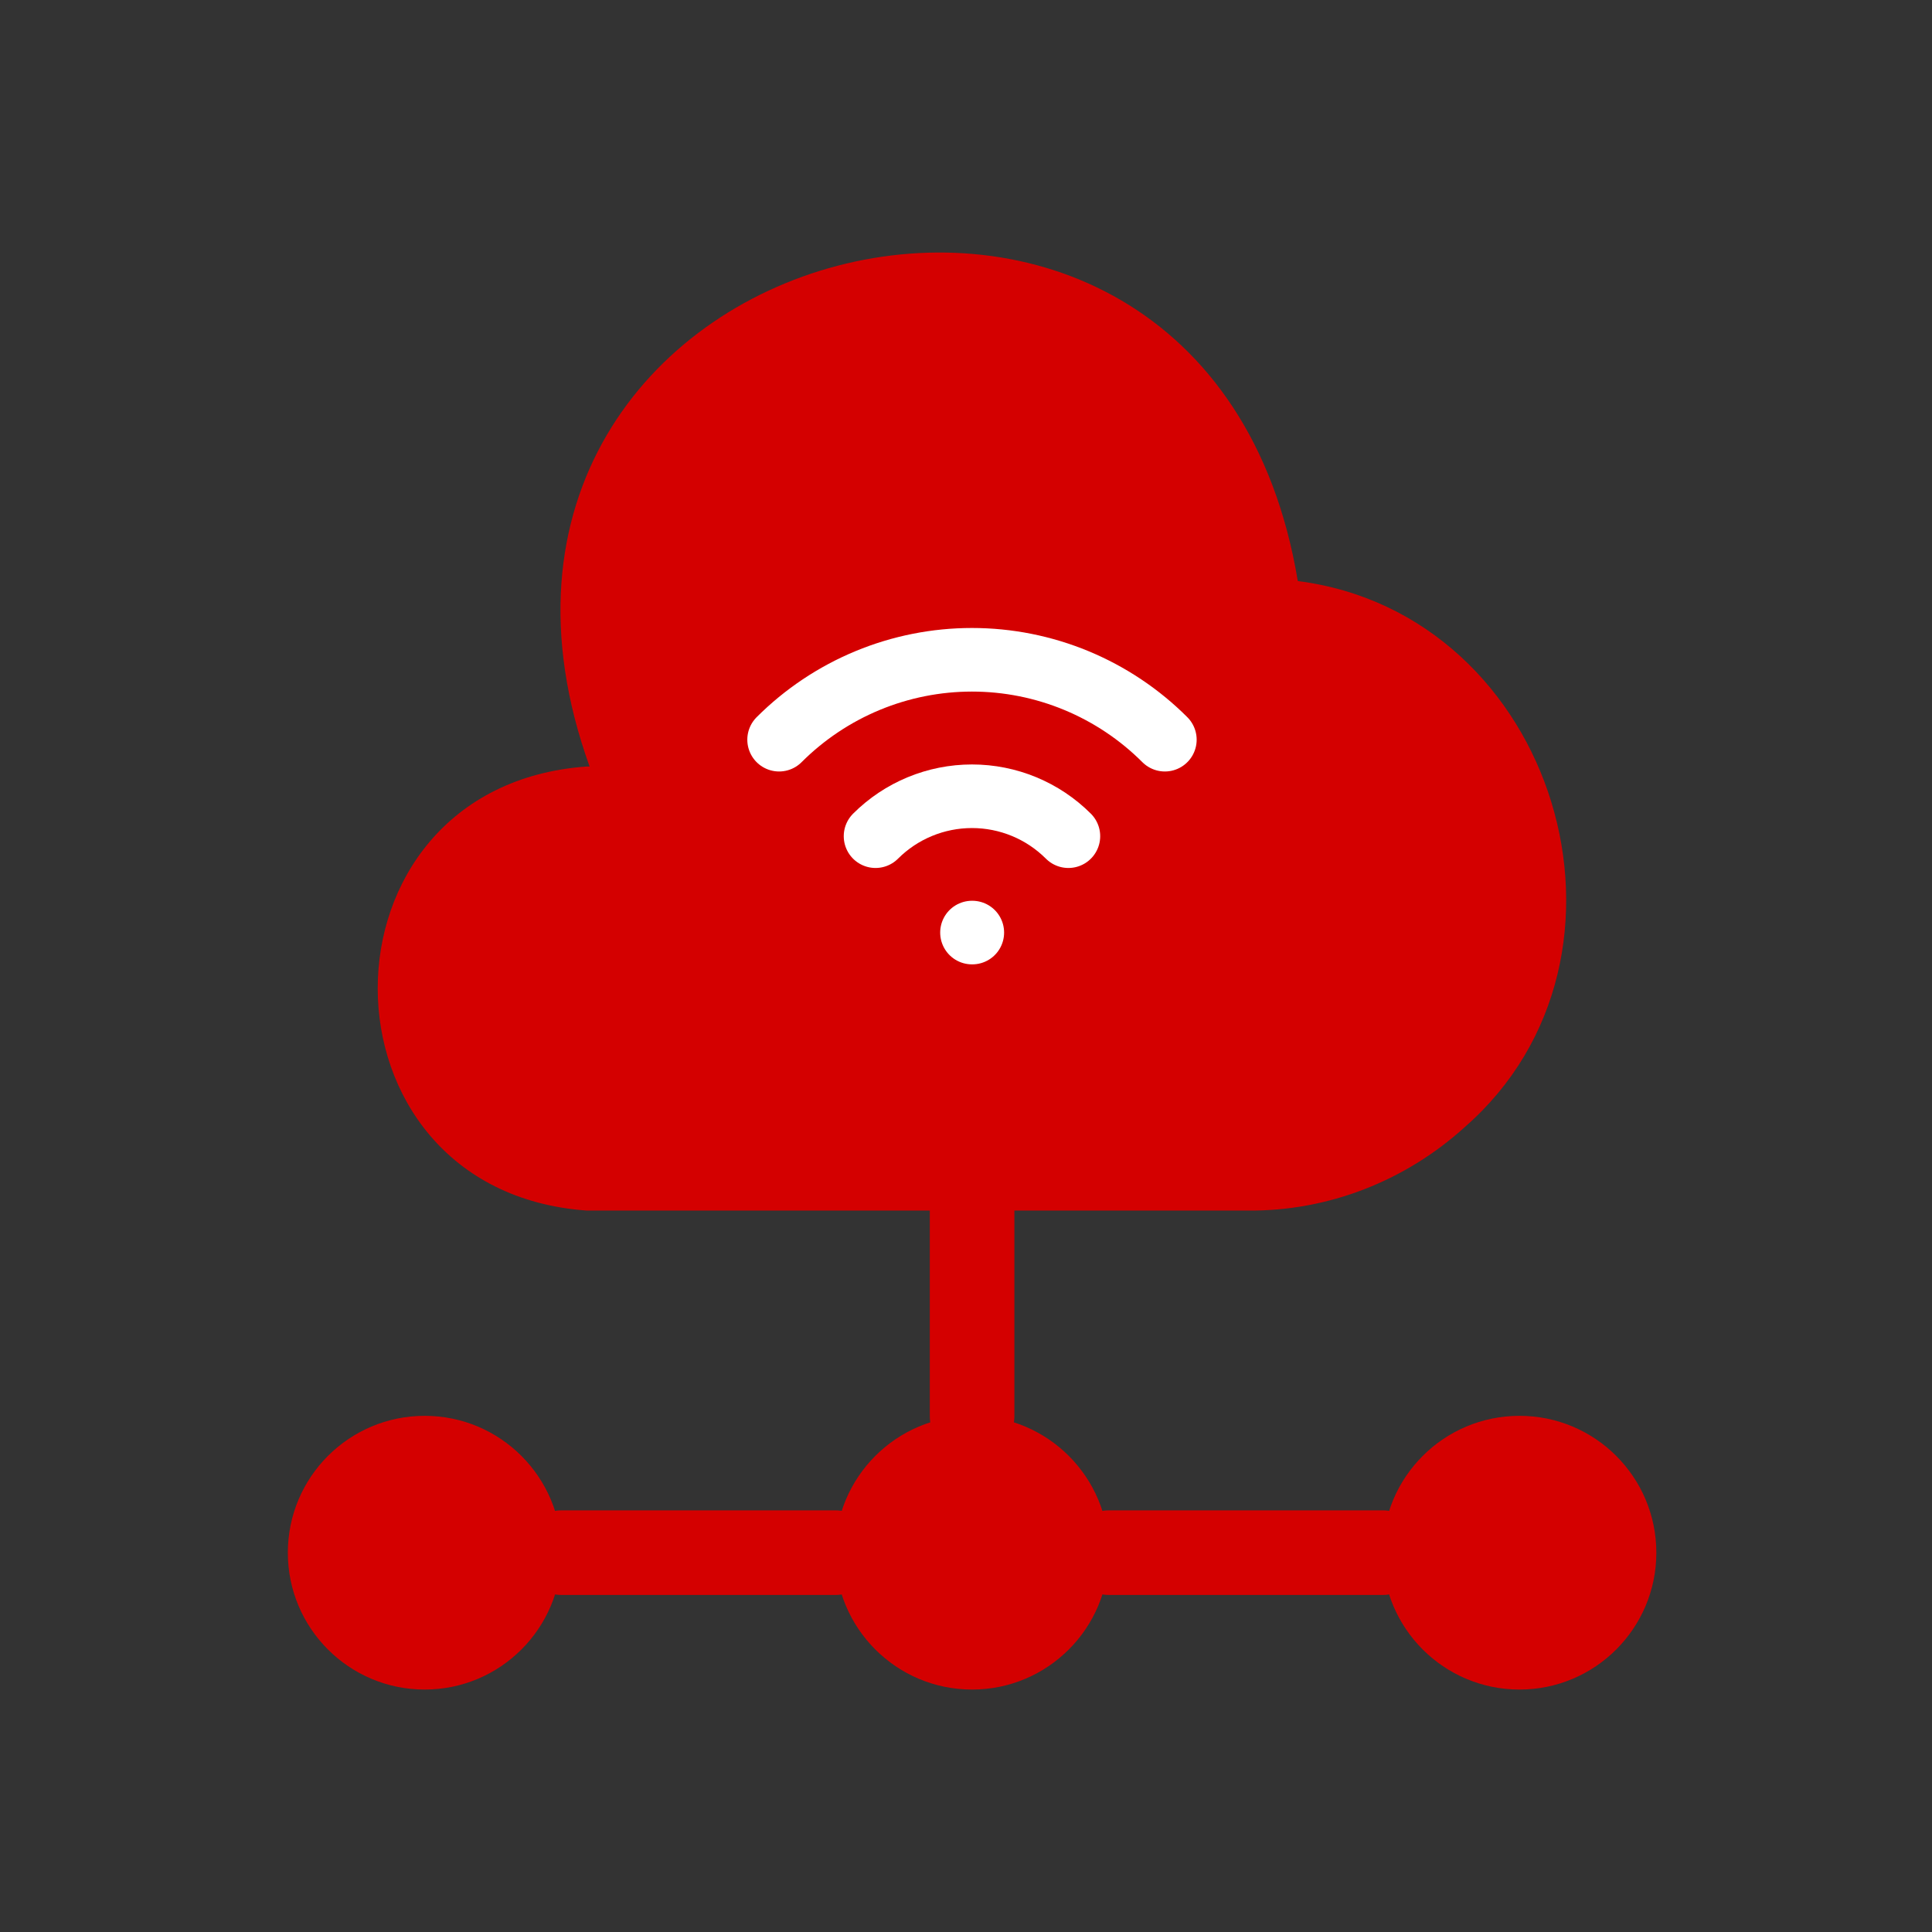
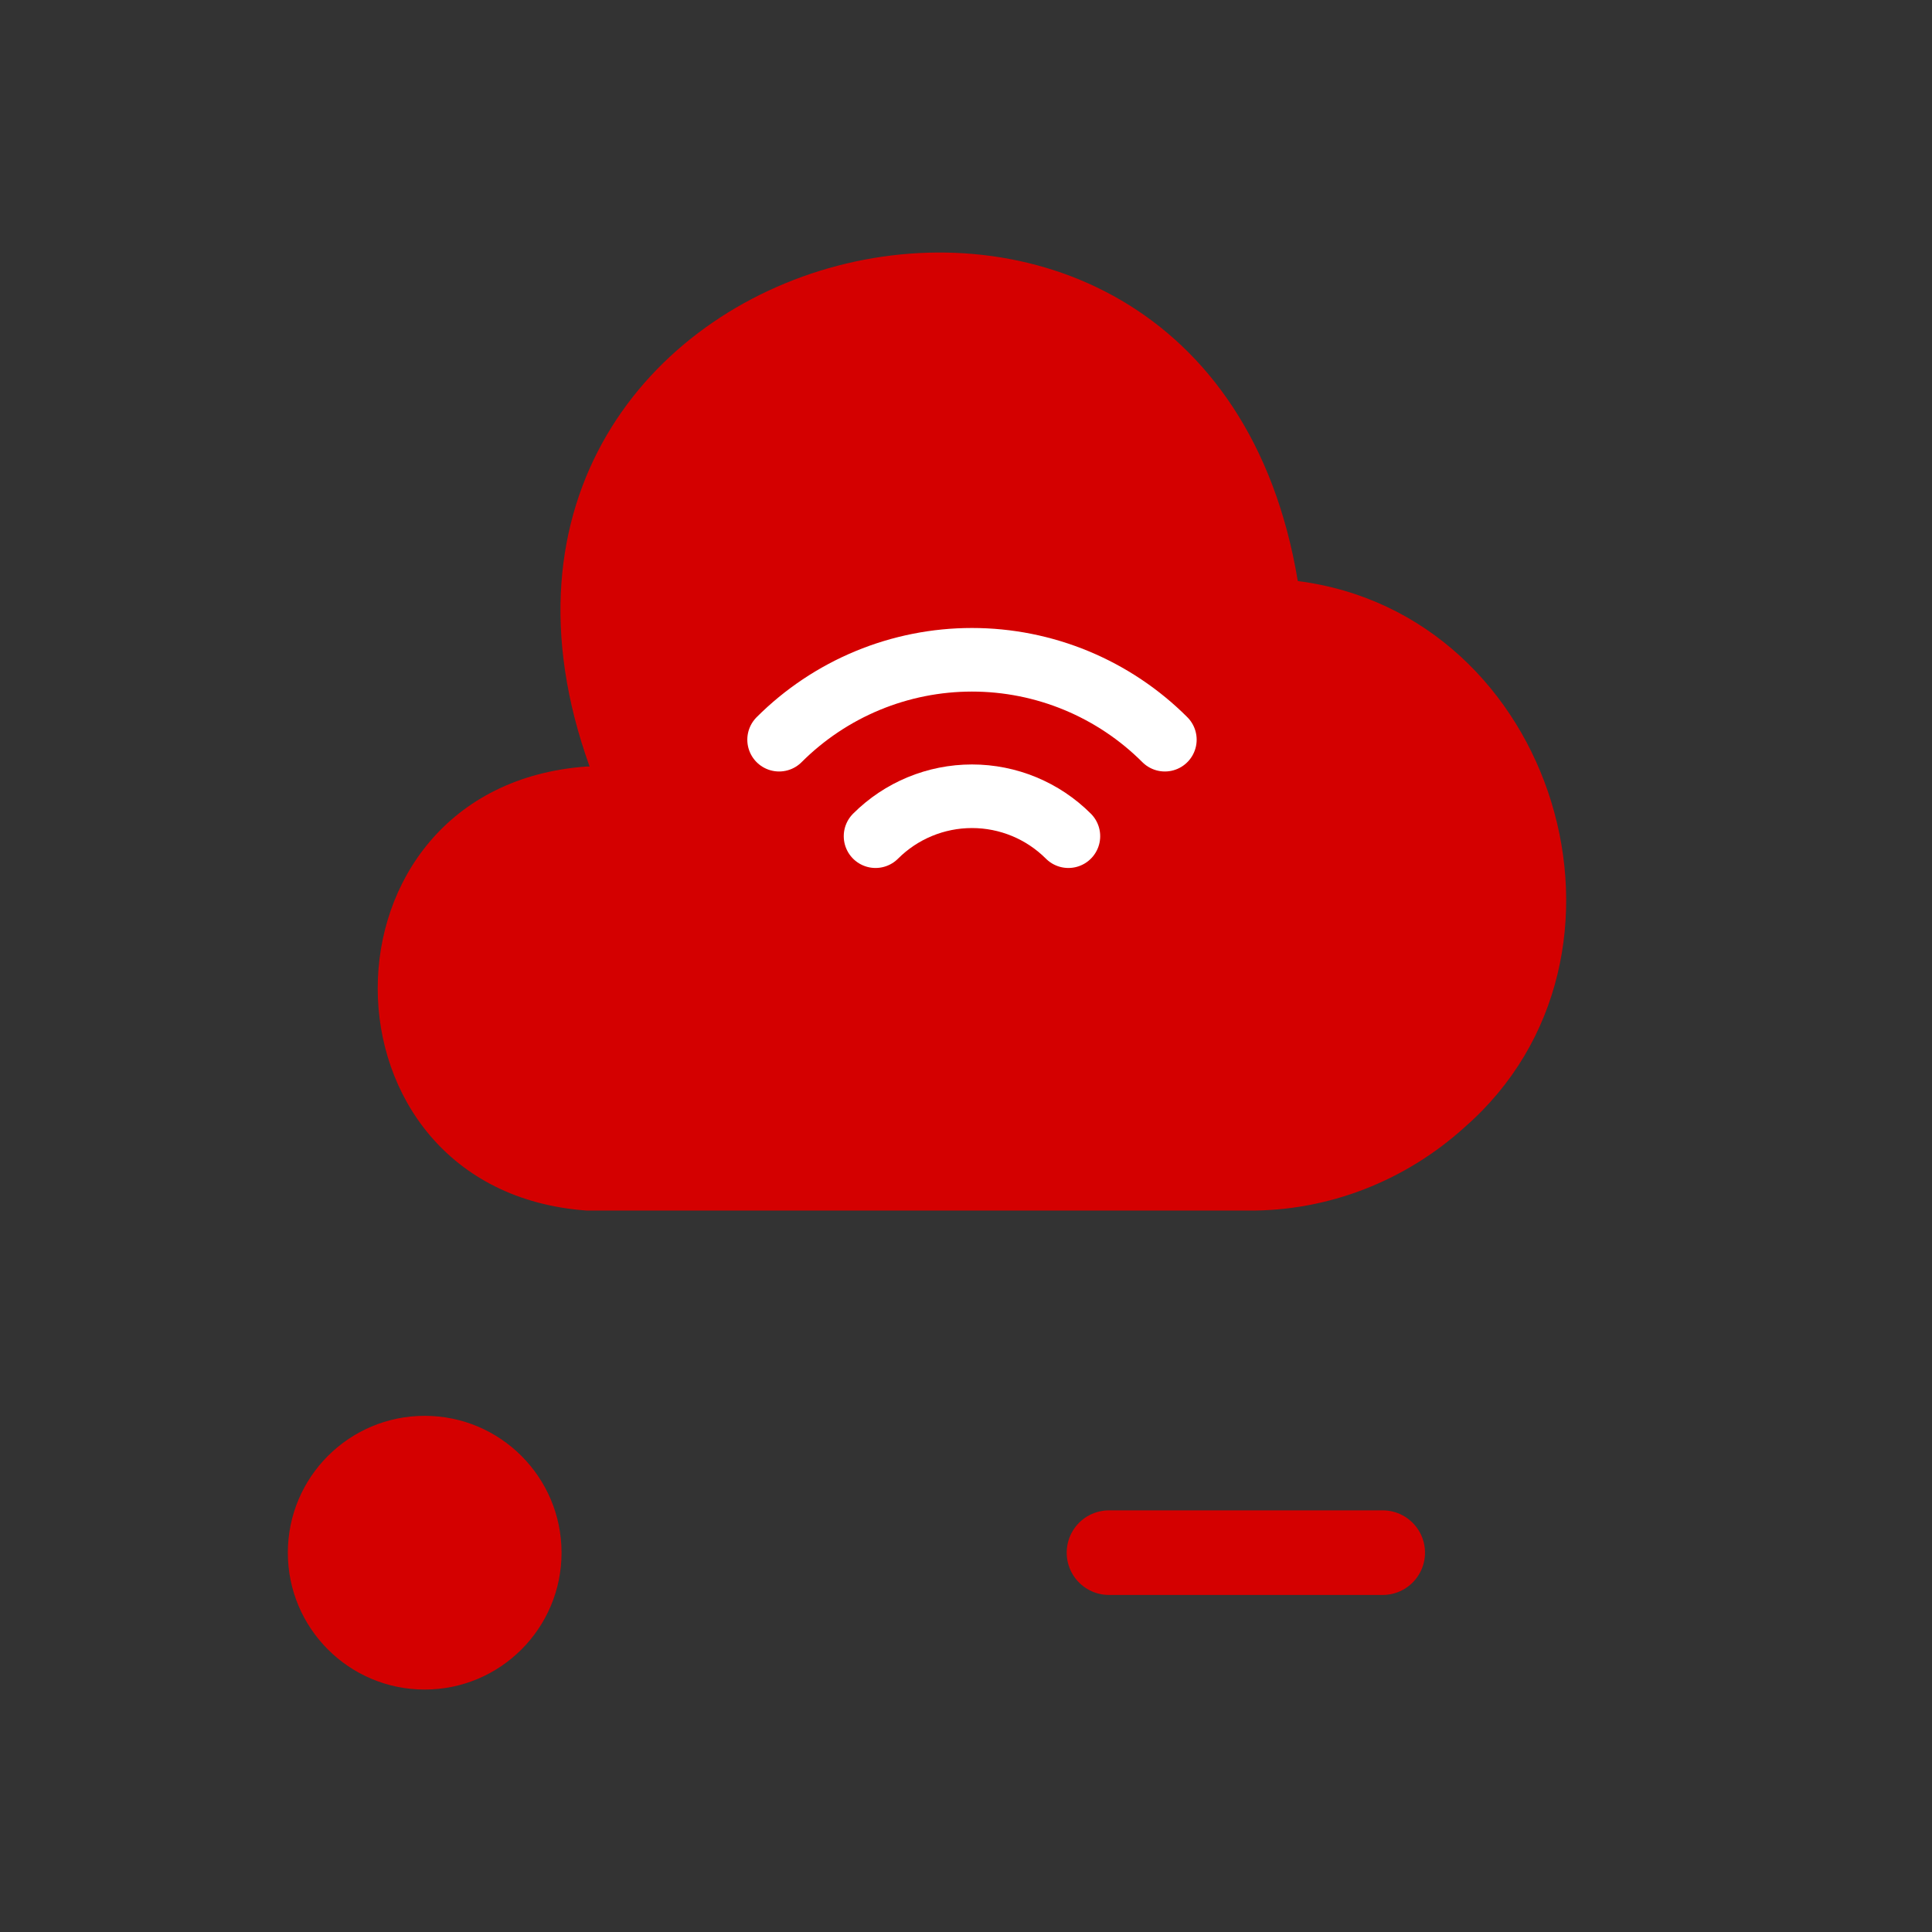
<svg xmlns="http://www.w3.org/2000/svg" width="72" height="72" viewBox="0 0 72 72" fill="none">
  <rect x="0" y="0" width="72" height="72" fill="#333333" stroke="none" />
  <path d="M21.87 28.565C11.466 29.305 11.491 44.375 21.87 45.115H46.503C49.487 45.14 52.368 44.018 54.587 42.004C61.88 35.629 57.978 22.878 48.365 21.654C44.922 0.897 14.857 8.777 21.972 28.565" fill="#D40000" />
-   <path d="M36.223 34.754H36.235" stroke="white" stroke-width="2.37" stroke-linecap="round" stroke-linejoin="round" />
  <path d="M32.629 31.162C33.582 30.209 34.875 29.674 36.223 29.674C37.571 29.674 38.863 30.209 39.816 31.162" stroke="white" stroke-width="2.37" stroke-linecap="round" stroke-linejoin="round" />
  <path d="M29.035 27.566C29.979 26.622 31.1 25.873 32.333 25.362C33.566 24.851 34.888 24.588 36.223 24.588C37.558 24.588 38.88 24.851 40.113 25.362C41.346 25.873 42.467 26.622 43.411 27.566" stroke="white" stroke-width="2.37" stroke-linecap="round" stroke-linejoin="round" />
-   <path d="M36.227 45.115V52.765" stroke="#D40000" stroke-width="3.153" stroke-miterlimit="10" stroke-linecap="round" stroke-linejoin="round" />
-   <path d="M36.226 62.965C39.043 62.965 41.326 60.681 41.326 57.865C41.326 55.048 39.043 52.764 36.226 52.764C33.409 52.764 31.126 55.048 31.126 57.865C31.126 60.681 33.409 62.965 36.226 62.965Z" fill="#D40000" />
-   <path d="M56.627 62.965C59.443 62.965 61.727 60.681 61.727 57.865C61.727 55.048 59.443 52.764 56.627 52.764C53.81 52.764 51.526 55.048 51.526 57.865C51.526 60.681 53.81 62.965 56.627 62.965Z" fill="#D40000" />
  <path d="M15.827 62.965C18.643 62.965 20.927 60.681 20.927 57.865C20.927 55.048 18.643 52.764 15.827 52.764C13.01 52.764 10.727 55.048 10.727 57.865C10.727 60.681 13.01 62.965 15.827 62.965Z" fill="#D40000" />
  <path d="M51.529 57.863H41.329" stroke="#D40000" stroke-width="3.153" stroke-miterlimit="10" stroke-linecap="round" stroke-linejoin="round" />
-   <path d="M31.13 57.863H20.93" stroke="#D40000" stroke-width="3.153" stroke-miterlimit="10" stroke-linecap="round" stroke-linejoin="round" />
</svg>